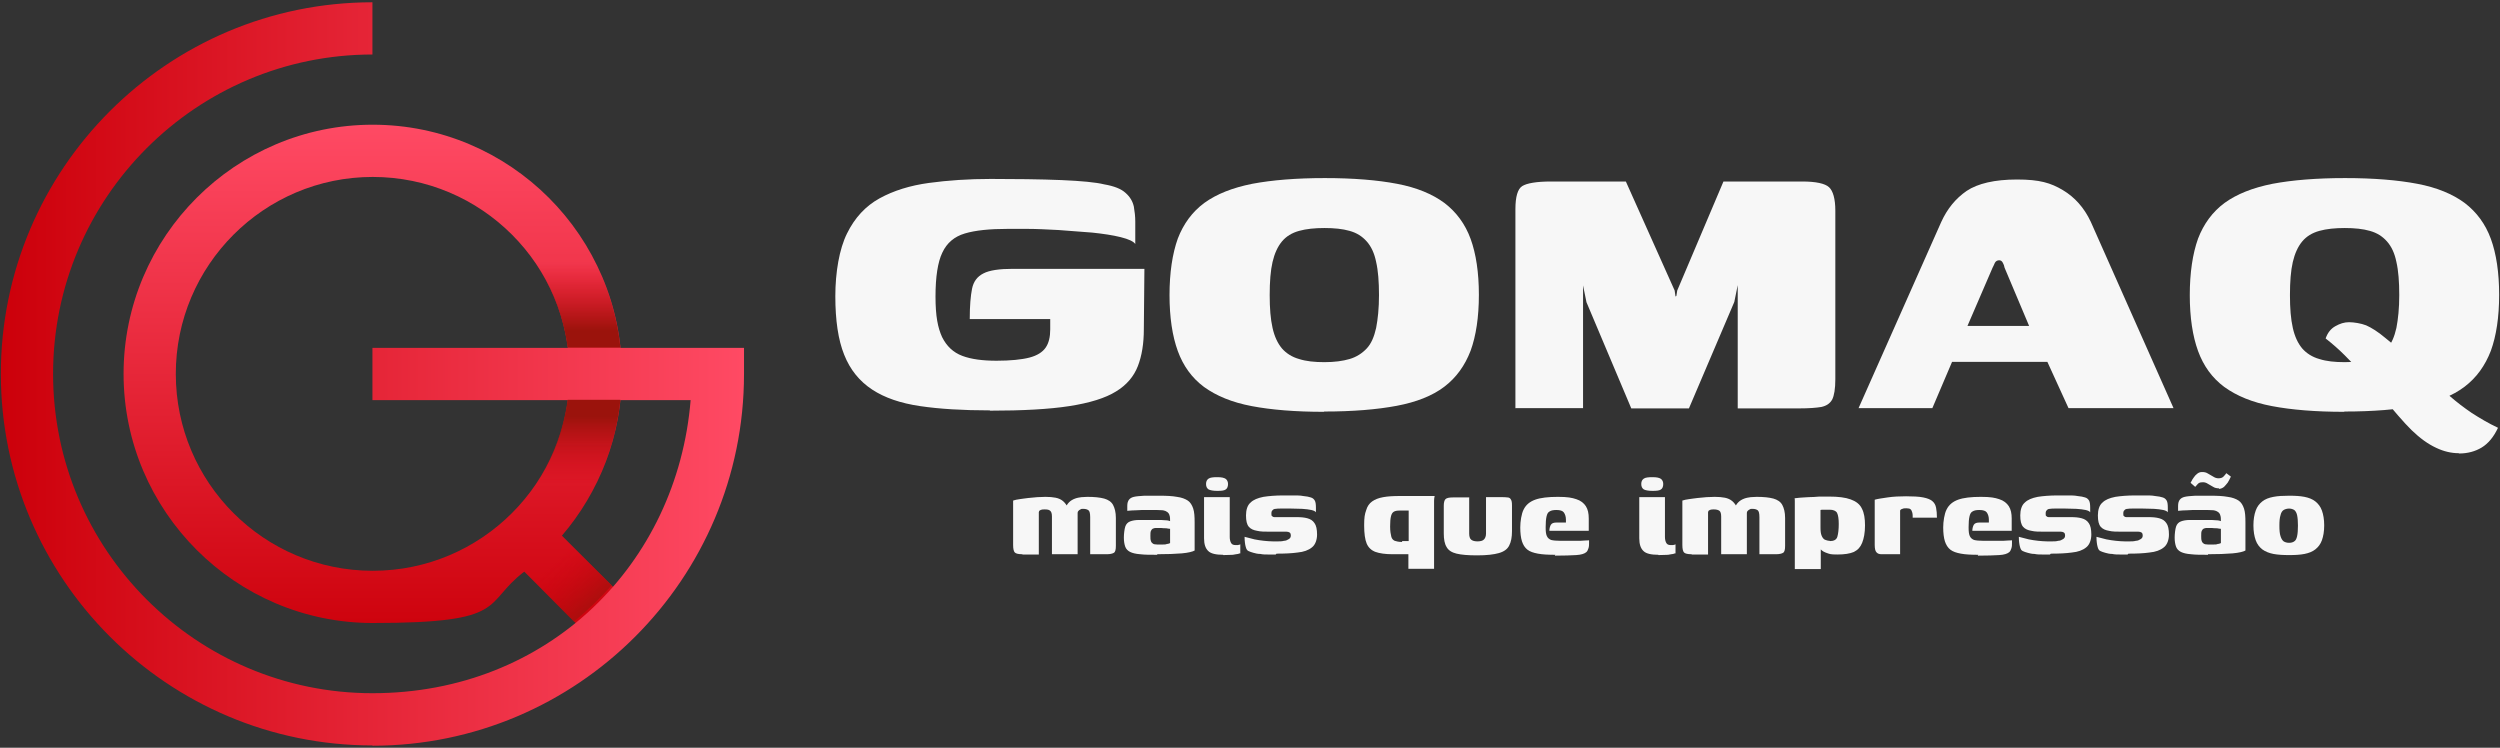
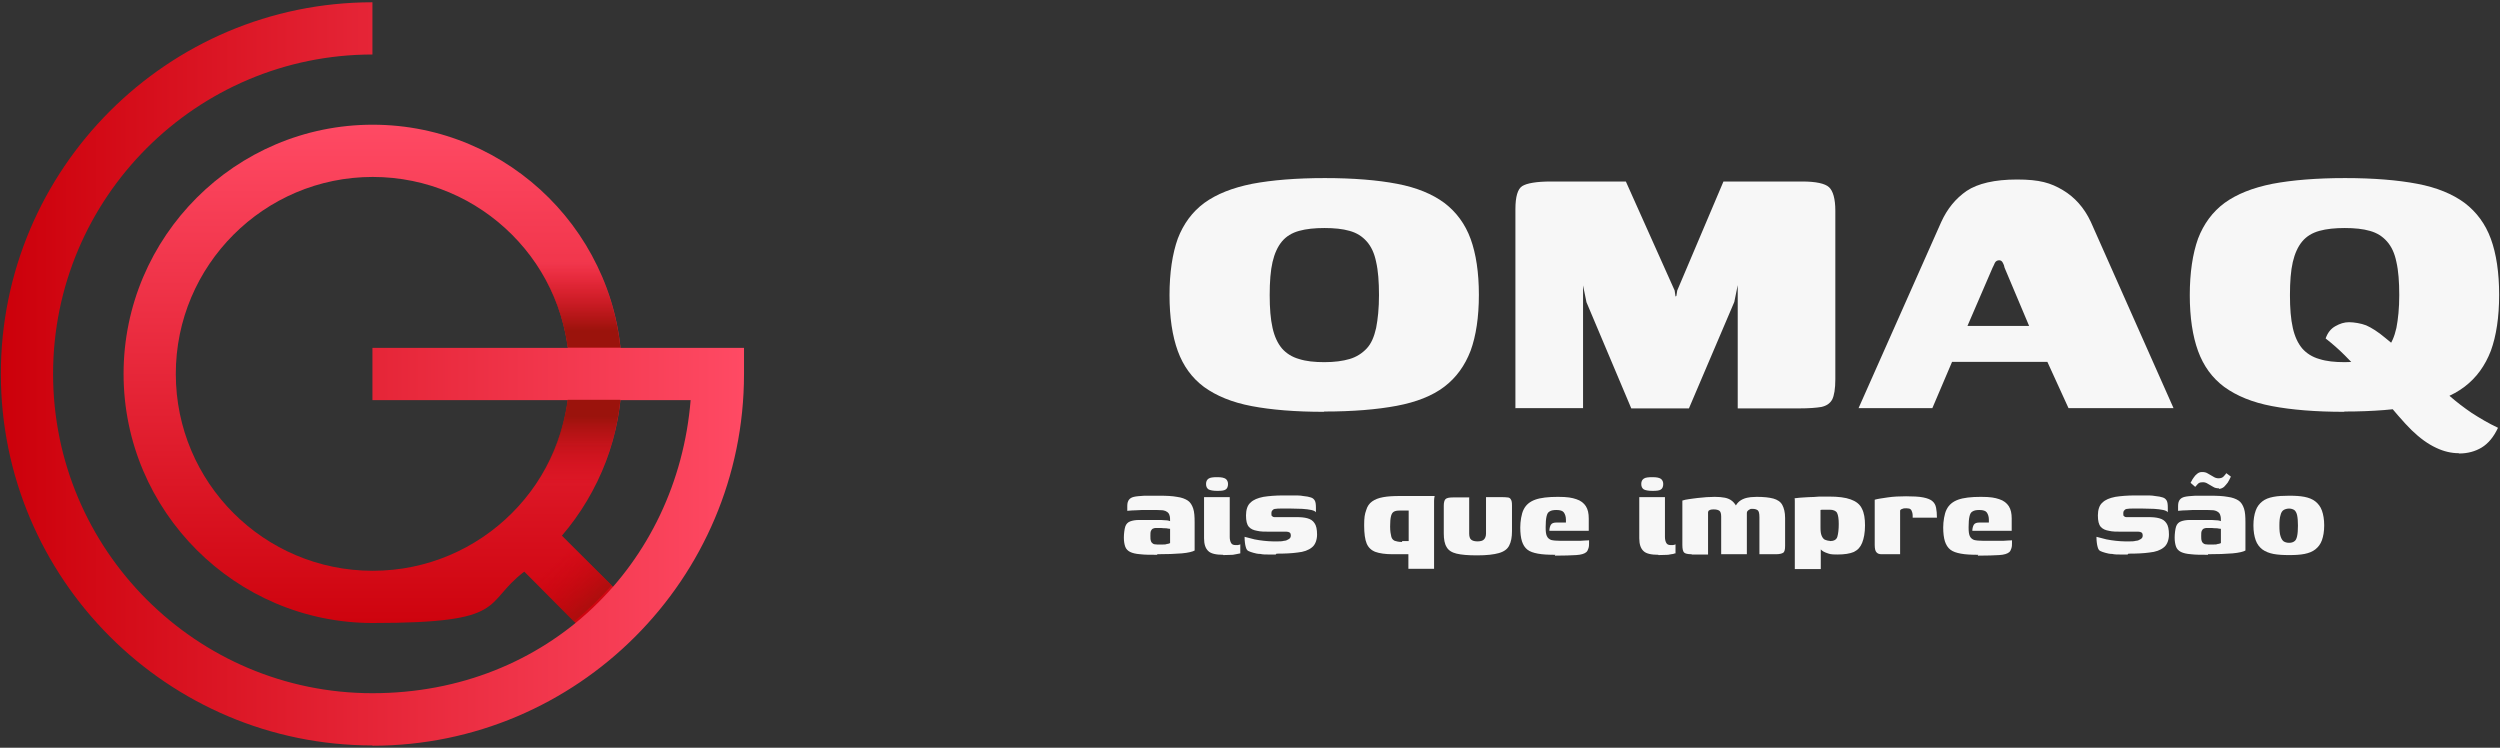
<svg xmlns="http://www.w3.org/2000/svg" width="876" height="262" viewBox="0 0 876 262" fill="none">
  <rect x="0" y="0" width="876" height="262" fill="#333333" stroke="none" />
  <path d="M221.8 212.6L196.9 187.7C210 172.4 217.9 152.6 217.9 131C217.9 82.8 178.7 43.7 130.6 43.7C82.5 43.7 43.3 82.9 43.3 131C43.3 179.1 82.5 218.3 130.6 218.3C178.7 218.3 168.9 211.6 183.7 200.3L209 225.6L222 212.6H221.8ZM61.6 131C61.6 93 92.5 62 130.6 62C168.7 62 199.6 92.9 199.6 131C199.6 169.1 168.7 200 130.6 200C92.5 200 61.6 169.1 61.6 131Z" fill="url(#paint0_linear_2200_39)" />
  <path d="M130.5 261.2C58.7 261.2 0.3 202.8 0.3 131C0.3 59.2 58.7 0.8 130.5 0.8V19.1C68.8 19.1 18.6 69.3 18.6 131C18.6 192.7 68.8 242.9 130.5 242.9C192.2 242.9 237.3 197.6 242 140.2H130.5V121.9H260.7V131.1C260.7 202.9 202.3 261.3 130.5 261.3V261.2Z" fill="url(#paint1_linear_2200_39)" />
  <path d="M217.4 121.8H198.9C197.5 111 193.5 100.9 187.6 92.3H208.8C213.3 101.4 216.3 111.3 217.4 121.8Z" fill="url(#paint2_linear_2200_39)" />
  <path d="M217.4 140.1C216.3 150.6 213.3 160.6 208.8 169.6H187.6C193.5 161 197.4 150.9 198.9 140.1H217.4Z" fill="url(#paint3_linear_2200_39)" />
  <path d="M214.3 205.1C210.3 209.7 205.8 213.9 201.1 217.8L183.9 200.6L197.5 187C197.3 187.2 197.1 187.5 196.9 187.7L214.3 205.1Z" fill="url(#paint4_linear_2200_39)" />
-   <path d="M346.9 143.8C337.3 143.8 329.2 143.3 322.4 142.3C315.6 141.3 310 139.4 305.6 136.5C301.2 133.6 297.9 129.6 295.8 124.3C293.7 119.1 292.7 112.2 292.7 103.8C292.7 95.4 294.1 87.2 296.8 81.8C299.5 76.3 303.3 72.2 308.2 69.5C313.1 66.8 318.9 65 325.5 64.1C332.1 63.2 339.4 62.7 347.2 62.7C355 62.7 364.8 62.8 371.9 63.1C379 63.4 384.1 63.9 386.9 64.6C390.4 65.2 392.9 66.2 394.4 67.6C396 69 396.9 70.6 397.3 72.4C397.6 74.1 397.8 75.9 397.8 77.6V85.5C397.2 84.6 395.5 83.8 392.7 83.1C389.9 82.4 386.5 81.9 382.7 81.5C378.8 81.2 374.9 80.9 370.9 80.6C366.9 80.4 363.3 80.2 360.1 80.2C356.9 80.2 354.5 80.2 353 80.2C346.8 80.2 341.8 80.7 338.1 81.8C334.4 82.9 331.8 85.1 330.2 88.5C328.6 91.8 327.8 97 327.8 103.9C327.8 110.8 328.6 114.8 330.1 118.1C331.7 121.3 334 123.5 337.2 124.7C340.4 125.9 344.4 126.4 349.2 126.4C354 126.4 358 126 360.7 125.3C363.4 124.6 365.3 123.4 366.4 121.8C367.5 120.2 368 118.1 368 115.4V111.8H339.8C339.8 107.2 340.1 103.7 340.6 101.2C341.1 98.7 342.4 96.9 344.6 95.8C346.7 94.7 350.2 94.2 354.9 94.2H401L400.8 115.3C400.8 120.4 400.1 124.7 398.7 128.3C397.3 131.9 394.8 134.9 391 137.2C387.3 139.5 381.8 141.2 374.7 142.3C367.6 143.4 358.3 143.9 346.9 143.9V143.8Z" fill="#F7F7F7" />
  <path d="M463.9 144.3C453.9 144.3 445.4 143.6 438.6 142.3C431.7 141 426.2 138.7 421.9 135.6C417.6 132.4 414.6 128.2 412.7 123C410.8 117.8 409.8 111.2 409.8 103.4C409.8 95.6 410.8 88.9 412.7 83.6C414.7 78.4 417.8 74.2 422 71.1C426.3 68 431.8 65.8 438.8 64.4C445.7 63.1 454.2 62.4 464.2 62.4C474.2 62.4 482.7 63.1 489.5 64.4C496.4 65.7 501.9 68 506.1 71.1C510.3 74.3 513.4 78.5 515.3 83.7C517.2 88.9 518.2 95.5 518.2 103.3C518.2 111.1 517.2 117.7 515.3 122.9C513.3 128.1 510.3 132.3 506.1 135.5C501.9 138.7 496.3 140.9 489.4 142.2C482.5 143.5 474 144.2 464 144.2L463.9 144.3ZM464.1 126.9C467.6 126.9 470.5 126.5 472.9 125.8C475.3 125.1 477.3 123.8 478.9 122.1C480.5 120.4 481.5 118 482.2 114.9C482.8 111.8 483.2 108 483.2 103.4C483.2 98.8 482.9 94.8 482.2 91.8C481.6 88.8 480.5 86.4 478.9 84.6C477.3 82.8 475.4 81.6 472.9 80.9C470.5 80.2 467.5 79.9 464.1 79.9C460.7 79.9 457.7 80.2 455.2 80.9C452.7 81.6 450.7 82.8 449.2 84.6C447.7 86.4 446.6 88.8 445.9 91.8C445.2 94.8 444.9 98.7 444.9 103.4C444.9 108.1 445.2 111.8 445.9 114.9C446.6 118 447.7 120.3 449.2 122.1C450.7 123.8 452.7 125.1 455.2 125.8C457.7 126.6 460.6 126.9 464.1 126.9Z" fill="#F7F7F7" />
  <path d="M531 143.1V73.3C531 68.9 531.8 66.2 533.4 65.2C535 64.2 538.4 63.6 543.4 63.6H569.7L586.8 101.8L587.1 103.9L587.4 103.7L587.7 101.8L603.9 63.6H631.5C636.3 63.6 639.5 64.3 640.9 65.6C642.3 66.9 643.1 69.7 643.1 73.8V132.9C643.1 136.2 642.7 138.6 642 140C641.2 141.4 640 142.2 638.2 142.6C636.4 142.9 633.9 143.1 630.5 143.1H608.9V99.9L607.7 105.8L591.8 143.1H571.6L555.9 105.9L554.7 100V143H530.9L531 143.1Z" fill="#F7F7F7" />
  <path d="M651.2 143.1L680.2 77.8C682.3 73.2 685.2 69.6 689.1 66.9C693 64.3 698.9 62.9 706.8 62.9C714.7 62.9 718.6 64.1 722.8 66.6C727 69.1 730.3 72.8 732.6 77.7L761.6 143H724.8L717.4 126.8H684L677.1 143H651.2V143.1ZM689.4 114.2H711L702.4 93.8C702.3 93.2 702.1 92.6 701.8 92.1C701.5 91.5 701.1 91.2 700.5 91.2C699.9 91.2 699.3 91.5 699 92.1C698.7 92.7 698.5 93.3 698.2 93.8L689.4 114.2Z" fill="#F7F7F7" />
  <path d="M821.4 144.3C811.4 144.3 802.9 143.6 796.1 142.3C789.2 141 783.7 138.7 779.4 135.6C775.1 132.4 772.1 128.2 770.2 123C768.3 117.8 767.3 111.2 767.3 103.4C767.3 95.6 768.3 88.9 770.2 83.6C772.2 78.4 775.3 74.2 779.5 71.1C783.8 68 789.3 65.8 796.3 64.4C803.2 63.1 811.7 62.4 821.7 62.4C831.7 62.4 840.2 63.1 847 64.4C853.9 65.7 859.4 68 863.6 71.1C867.8 74.3 870.9 78.5 872.8 83.7C874.7 88.9 875.7 95.5 875.7 103.3C875.7 111.1 874.7 117.7 872.8 122.9C870.8 128.1 867.8 132.3 863.6 135.5C859.4 138.7 853.8 140.9 846.9 142.2C840 143.5 831.5 144.2 821.5 144.2L821.4 144.3ZM821.6 126.9C825.1 126.9 828 126.5 830.4 125.8C832.8 125.1 834.8 123.8 836.4 122.1C838 120.4 839 118 839.7 114.9C840.3 111.8 840.7 108 840.7 103.4C840.7 98.8 840.4 94.8 839.7 91.8C839.1 88.8 838 86.4 836.4 84.6C834.8 82.8 832.9 81.6 830.4 80.9C828 80.2 825 79.9 821.6 79.9C818.2 79.9 815.2 80.2 812.7 80.9C810.2 81.6 808.2 82.8 806.7 84.6C805.2 86.4 804.1 88.8 803.4 91.8C802.7 94.8 802.4 98.7 802.4 103.4C802.4 108.1 802.7 111.8 803.4 114.9C804.1 118 805.2 120.3 806.7 122.1C808.2 123.8 810.2 125.1 812.7 125.8C815.2 126.6 818.1 126.9 821.6 126.9ZM861.5 158.8C859 158.8 856.3 158.2 853.6 156.9C850.8 155.6 848 153.6 845 150.7C843.6 149.3 842 147.6 840.2 145.5C838.4 143.4 836.5 141.2 834.5 138.8C832.5 136.4 830.4 133.9 828.2 131.5C826 129 823.8 126.7 821.6 124.5C819.4 122.3 817.2 120.4 814.9 118.6C815.6 116.6 816.7 115.2 818.3 114.3C819.9 113.4 821.4 112.9 823.1 112.9C824.8 112.9 827.3 113.3 829.1 114C830.9 114.8 833.2 116.2 835.8 118.4C838.7 120.7 841.4 123 843.9 125.3C846.4 127.6 848.9 129.9 851.2 132.1C853.5 134.3 855.9 136.5 858.3 138.7C860.7 140.8 863.3 142.8 866.1 144.7C868.9 146.5 871.9 148.3 875.3 149.9C873.8 153.1 871.9 155.4 869.6 156.8C867.3 158.2 864.6 158.9 861.7 158.9L861.5 158.8Z" fill="#F7F7F7" />
-   <path d="M358.2 194.2C356.9 194.2 356 194 355.6 193.6C355.2 193.2 355 192.3 355 191V175.4C355.6 175.2 356.4 175 357.3 174.9C358.2 174.8 359.2 174.6 360.3 174.5C361.4 174.4 362.5 174.3 363.5 174.2C364.6 174.2 365.5 174.1 366.3 174.1C367.7 174.1 368.9 174.2 369.9 174.4C370.9 174.6 371.8 175 372.5 175.6C373.2 176.2 373.9 177.1 374.4 178.4H373.2C373.5 177.4 374 176.6 374.6 176C375.2 175.4 375.9 175 376.7 174.7C377.5 174.4 378.3 174.3 379 174.2C379.8 174.2 380.4 174.1 381 174.1C383.5 174.1 385.4 174.3 386.9 174.7C388.3 175.1 389.4 175.8 390 176.9C390.6 178 391 179.5 391 181.5V191.3C391 192.6 390.8 193.4 390.3 193.7C389.8 194 389 194.2 387.8 194.2H382V181.2C382 179.9 381.8 179.1 381.4 178.8C381 178.5 380.4 178.3 379.6 178.3C378.8 178.3 378.9 178.3 378.6 178.5C378.3 178.6 378.1 178.8 377.9 179C377.7 179.2 377.6 179.4 377.6 179.7V194.2H368.6V181C368.6 180 368.4 179.3 368 179C367.6 178.6 367 178.5 366.1 178.5C365.2 178.5 365.3 178.5 365 178.6C364.7 178.6 364.5 178.8 364.3 178.9C364.1 179 364.1 179.2 364 179.5V194.3H358.3L358.2 194.2Z" fill="#F7F7F7" />
  <path d="M405.5 194.4C403 194.4 401 194.4 399.5 194.2C398 194.1 396.8 193.8 396 193.4C395.2 193 394.6 192.4 394.3 191.6C394 190.8 393.8 189.7 393.8 188.4C393.8 187.1 394 185.4 394.3 184.5C394.6 183.6 395.2 183 396 182.7C396.8 182.4 397.8 182.2 399.1 182.2C400.4 182.2 401 182.2 402.1 182.2C403.2 182.2 404.3 182.2 405.4 182.2C406.5 182.2 407.5 182.2 408.3 182.3C409.2 182.3 409.7 182.5 410 182.6C410 181.8 410 181.1 409.8 180.6C409.7 180.1 409.4 179.7 409 179.4C408.6 179.1 408.1 178.9 407.5 178.8C406.9 178.8 406.1 178.7 405.2 178.7C404.3 178.7 402.9 178.7 401.7 178.7C400.5 178.7 399.4 178.7 398.2 178.8C397.1 178.8 396 178.9 395 179V177.3C395 176.3 395.2 175.6 395.6 175.1C396 174.6 396.5 174.3 397.3 174.1C398.1 173.9 399.4 173.8 401 173.7C402.6 173.7 404.4 173.7 406.3 173.7C408.8 173.7 410.8 173.8 412.4 174.1C414 174.3 415.3 174.8 416.2 175.4C417.1 176 417.7 177 418.1 178.2C418.5 179.4 418.6 181 418.6 183V192.9C417.9 193.3 416.4 193.7 414.1 193.9C411.8 194.1 408.9 194.2 405.5 194.2V194.4ZM405.5 190.8C406.2 190.8 406.8 190.8 407.4 190.8C408 190.8 408.5 190.8 408.9 190.6C409.4 190.6 409.7 190.4 410 190.3V185.3C409.7 185.3 409.2 185.2 408.6 185.1C408 185.1 407.4 185.1 406.8 185C406.2 185 405.8 185 405.5 185C404.9 185 404.5 185 404.1 185.2C403.7 185.3 403.5 185.6 403.3 186C403.1 186.4 403.1 187 403.1 187.8C403.1 188.6 403.1 189.1 403.3 189.6C403.4 190 403.7 190.3 404 190.5C404.3 190.7 404.8 190.8 405.5 190.8Z" fill="#F7F7F7" />
-   <path d="M428.6 194.4C426.1 194.4 424.3 194 423.4 193.1C422.4 192.2 421.9 190.7 421.9 188.6V174.2H430.9V188.2C430.9 189.1 431.1 189.8 431.4 190.3C431.7 190.8 432.2 191 433 191C433.8 191 433.9 191 434.1 190.9C434.4 190.9 434.5 190.8 434.6 190.7V193.9C434.5 193.9 434.2 193.9 433.8 194.1C433.4 194.1 432.8 194.3 432 194.4C431.2 194.4 430.1 194.5 428.6 194.5V194.4ZM426.5 172C425.1 172 424.1 171.8 423.5 171.5C422.9 171.1 422.6 170.5 422.6 169.6C422.6 168.7 422.9 168.1 423.5 167.7C424.1 167.3 425.1 167.2 426.6 167.2C428 167.2 428.9 167.4 429.5 167.8C430 168.2 430.3 168.8 430.3 169.6C430.3 170.5 430 171.2 429.5 171.5C429 171.9 428 172 426.6 172H426.5Z" fill="#F7F7F7" />
+   <path d="M428.6 194.4C426.1 194.4 424.3 194 423.4 193.1C422.4 192.2 421.9 190.7 421.9 188.6V174.2H430.9V188.2C430.9 189.1 431.1 189.8 431.4 190.3C431.7 190.8 432.2 191 433 191C433.8 191 433.9 191 434.1 190.9C434.4 190.9 434.5 190.8 434.6 190.7V193.9C433.4 194.1 432.8 194.3 432 194.4C431.2 194.4 430.1 194.5 428.6 194.5V194.4ZM426.5 172C425.1 172 424.1 171.8 423.5 171.5C422.9 171.1 422.6 170.5 422.6 169.6C422.6 168.7 422.9 168.1 423.5 167.7C424.1 167.3 425.1 167.2 426.6 167.2C428 167.2 428.9 167.4 429.5 167.8C430 168.2 430.3 168.8 430.3 169.6C430.3 170.5 430 171.2 429.5 171.5C429 171.9 428 172 426.6 172H426.5Z" fill="#F7F7F7" />
  <path d="M447 194.3C446.1 194.3 445.2 194.3 444.3 194.3C443.4 194.3 442.5 194.3 441.6 194.1C440.7 194.1 439.9 193.9 439.2 193.7C438.5 193.5 437.9 193.3 437.5 193.1C437 192.9 436.7 192.4 436.5 191.6C436.3 190.9 436.1 189.7 436.1 188.1C437.3 188.4 438.4 188.7 439.6 189C440.7 189.2 441.8 189.4 442.9 189.5C444 189.6 445 189.7 446 189.7C447 189.7 447.1 189.7 447.8 189.7C448.5 189.7 449.2 189.7 449.9 189.5C450.6 189.5 451.1 189.2 451.6 188.9C452.1 188.6 452.3 188.2 452.3 187.7C452.3 187.2 452.2 186.8 451.9 186.6C451.6 186.4 451.2 186.3 450.8 186.3H444.8C443.2 186.3 441.7 186.3 440.5 186C439.3 185.8 438.3 185.4 437.6 184.6C436.9 183.8 436.6 182.5 436.6 180.6C436.6 178.7 437.1 177 438.2 176.1C439.2 175.1 440.7 174.5 442.7 174.1C444.6 173.8 447 173.6 449.7 173.6C452.4 173.6 451.9 173.6 453.2 173.6C454.5 173.6 455.6 173.6 456.6 173.8C457.8 173.9 458.7 174.1 459.3 174.3C460 174.5 460.4 174.9 460.7 175.4C461 175.9 461.1 176.8 461.1 177.9V179.5C460.9 179.2 460.4 178.9 459.5 178.7C458.6 178.5 457.6 178.4 456.3 178.3C455.1 178.3 453.8 178.2 452.4 178.2H448.6C448 178.2 447.5 178.2 447 178.3C446.5 178.3 446.1 178.5 445.9 178.8C445.6 179 445.5 179.4 445.5 180C445.5 180.6 445.5 180.7 445.8 180.9C446 181.1 446.2 181.2 446.5 181.2C446.8 181.2 447.1 181.2 447.5 181.2H454.3C455.8 181.2 457 181.3 458.1 181.6C459.2 181.9 460 182.4 460.6 183.3C461.2 184.1 461.5 185.5 461.5 187.3C461.5 189.1 460.9 190.9 459.7 191.8C458.5 192.8 456.8 193.4 454.7 193.6C452.6 193.9 450.1 194 447.3 194L447 194.3Z" fill="#F7F7F7" />
  <path d="M493.5 199.6V194.2C493 194.2 492.5 194.2 492.1 194.2C491.7 194.2 491.3 194.2 490.8 194.2C490.4 194.2 489.9 194.2 489.5 194.2H487.9C485.4 194.2 483.4 193.9 482 193.4C480.6 192.9 479.5 191.9 478.9 190.5C478.3 189.1 478 186.9 478 184.1C478 181.3 478.2 180.2 478.7 178.8C479.1 177.4 479.8 176.4 480.8 175.7C481.8 175 483 174.5 484.7 174.2C486.3 173.9 488.3 173.8 490.6 173.8C492.9 173.8 492.6 173.8 493.9 173.8C495.2 173.8 496.5 173.8 497.7 173.8C499 173.8 500.1 173.8 501 173.8C501.9 173.8 502.5 173.8 502.7 173.8C502.6 174.3 502.5 174.8 502.5 175.4C502.5 176 502.5 176.6 502.5 177.4V199.3H493.5V199.6ZM491.3 189.6C491.4 189.6 491.6 189.6 491.9 189.6C492.1 189.6 492.4 189.6 492.6 189.6C492.8 189.6 493 189.6 493.2 189.6C493.4 189.6 493.5 189.6 493.6 189.6V178.9H490.4C489.6 178.9 488.9 179 488.4 179.3C487.9 179.6 487.6 180.1 487.4 180.9C487.2 181.7 487.1 182.9 487.1 184.5C487.1 186.1 487.3 187.2 487.5 188C487.7 188.8 488.1 189.2 488.7 189.5C489.3 189.7 490.1 189.9 491.3 189.9V189.6Z" fill="#F7F7F7" />
  <path d="M514.8 174.2V186.9C514.8 187.9 515 188.7 515.5 189.1C516 189.5 516.7 189.7 517.7 189.7C518.7 189.7 519.6 189.5 520 189C520.4 188.6 520.7 187.9 520.7 187V174.2H521.5C522 174.2 522.5 174.2 523.2 174.2C523.8 174.2 524.4 174.2 525 174.2H526C526.9 174.2 527.6 174.2 528.2 174.3C528.8 174.3 529.2 174.6 529.4 175C529.7 175.4 529.8 176.1 529.8 177.1V186.1C529.8 188.2 529.5 189.9 528.8 191.2C528.2 192.4 527 193.3 525.2 193.8C523.5 194.3 520.9 194.6 517.6 194.6C514.3 194.6 512.1 194.4 510.4 194C508.7 193.6 507.5 192.8 506.9 191.7C506.2 190.6 505.9 189 505.9 186.9V177.2C505.9 176.1 506.1 175.3 506.5 174.9C506.9 174.5 507.7 174.3 509.1 174.3C510.5 174.3 511 174.3 512 174.3C513 174.3 513.9 174.3 514.9 174.3L514.8 174.2Z" fill="#F7F7F7" />
  <path d="M545 194.4C542.5 194.4 540.5 194.3 538.9 194C537.3 193.7 536.1 193.3 535.2 192.6C534.3 191.9 533.7 190.9 533.3 189.7C532.9 188.4 532.7 186.8 532.7 184.8C532.7 182.8 533.1 180 533.9 178.5C534.7 176.9 536 175.8 537.9 175.1C539.8 174.4 542.5 174.1 545.9 174.1C549.3 174.1 550.8 174.4 552.3 174.9C553.9 175.4 555 176.3 555.7 177.4C556.4 178.5 556.7 179.9 556.7 181.7V186H542.9C542.9 185.2 543.1 184.5 543.4 183.9C543.8 183.3 544.4 183.1 545.4 183.1H548.7V182.1C548.7 181 548.4 180.2 548 179.6C547.6 179 546.7 178.7 545.4 178.7C544.1 178.7 543.5 178.9 543 179.2C542.4 179.5 542.1 180.1 541.9 181C541.7 181.9 541.6 183.1 541.6 184.7C541.6 186.3 541.7 187.1 542 187.8C542.3 188.5 542.8 188.9 543.5 189.2C544.3 189.4 545.3 189.5 546.8 189.5C548.3 189.5 548.2 189.5 549.2 189.5C550.2 189.5 551.3 189.5 552.4 189.5C553.5 189.5 554.4 189.5 555.3 189.4C556.2 189.3 556.6 189.4 556.8 189.3V190.4C556.8 190.9 556.8 191.5 556.6 192.1C556.4 192.7 556.2 193.2 555.8 193.5C555.2 194 554.1 194.4 552.3 194.5C550.6 194.6 548.1 194.7 544.8 194.7L545 194.4Z" fill="#F7F7F7" />
  <path d="M581.1 194.4C578.6 194.4 576.8 194 575.9 193.1C574.9 192.2 574.4 190.7 574.4 188.6V174.2H583.4V188.2C583.4 189.1 583.6 189.8 583.9 190.3C584.2 190.8 584.7 191 585.5 191C586.3 191 586.4 191 586.6 190.9C586.9 190.9 587 190.8 587.1 190.7V193.9C587 193.9 586.7 193.9 586.3 194.1C585.9 194.1 585.3 194.3 584.5 194.4C583.7 194.4 582.6 194.5 581.1 194.5V194.4ZM579 172C577.6 172 576.6 171.8 576 171.5C575.4 171.1 575.1 170.5 575.1 169.6C575.1 168.7 575.4 168.1 576 167.7C576.6 167.3 577.6 167.2 579.1 167.2C580.5 167.2 581.4 167.4 582 167.8C582.5 168.2 582.8 168.8 582.8 169.6C582.8 170.5 582.5 171.2 582 171.5C581.5 171.9 580.5 172 579.1 172H579Z" fill="#F7F7F7" />
  <path d="M592.7 194.2C591.4 194.2 590.5 194 590.1 193.6C589.7 193.2 589.5 192.3 589.5 191V175.4C590.1 175.2 590.9 175 591.8 174.9C592.7 174.8 593.7 174.6 594.8 174.5C595.9 174.4 597 174.3 598 174.2C599.1 174.2 600 174.1 600.8 174.1C602.2 174.1 603.4 174.2 604.4 174.4C605.4 174.6 606.3 175 607 175.6C607.7 176.2 608.4 177.1 608.9 178.4H607.7C608 177.4 608.5 176.6 609.1 176C609.7 175.4 610.4 175 611.2 174.7C612 174.4 612.8 174.3 613.5 174.2C614.3 174.2 614.9 174.1 615.5 174.1C618 174.1 619.9 174.3 621.4 174.7C622.8 175.1 623.9 175.8 624.5 176.9C625.1 178 625.5 179.5 625.5 181.5V191.3C625.5 192.6 625.3 193.4 624.8 193.7C624.3 194 623.5 194.2 622.3 194.2H616.5V181.2C616.5 179.9 616.3 179.1 615.9 178.8C615.5 178.5 614.9 178.3 614.1 178.3C613.3 178.3 613.4 178.3 613.1 178.5C612.8 178.6 612.6 178.8 612.4 179C612.2 179.2 612.1 179.4 612.1 179.7V194.2H603.1V181C603.1 180 602.9 179.3 602.5 179C602.1 178.7 601.5 178.5 600.6 178.5C599.7 178.5 599.8 178.5 599.5 178.6C599.2 178.6 599 178.8 598.8 178.9C598.6 179 598.6 179.2 598.5 179.5V194.3H592.8L592.7 194.2Z" fill="#F7F7F7" />
  <path d="M628.9 199.5V177.8C628.9 177 628.9 176.3 628.9 175.7C628.9 175.1 628.9 174.7 628.8 174.6C629.1 174.6 629.7 174.5 630.6 174.4C631.5 174.4 632.6 174.2 633.8 174.2C635 174.2 636.3 174.1 637.5 174C638.7 174 639.8 174 640.8 174C644.1 174 646.6 174.3 648.5 175C650.4 175.7 651.7 176.7 652.4 178.2C653.2 179.7 653.5 181.7 653.5 184.1C653.5 186.7 653.1 188.7 652.5 190.2C651.9 191.7 651 192.7 649.6 193.4C648.2 194 646.3 194.3 643.8 194.3C641.3 194.3 641.1 194.1 640.2 193.8C639.3 193.5 638.5 193.1 638 192.5C637.5 191.9 637 191.3 636.7 190.6L638 190.2V199.4H628.9V199.5ZM641.2 189.6C642.6 189.6 643.5 189.1 643.8 188.1C644.1 187.1 644.3 185.6 644.3 183.6C644.3 181.8 644.1 180.5 643.7 179.7C643.3 179 642.4 178.6 641.1 178.6C639.8 178.6 640.4 178.6 640 178.6C639.6 178.6 639.2 178.6 638.9 178.6C638.5 178.6 638.2 178.6 637.9 178.7V184.8C637.9 186.1 638 187 638.3 187.7C638.6 188.4 638.9 188.8 639.4 189.1C639.9 189.3 640.5 189.5 641.1 189.5L641.2 189.6Z" fill="#F7F7F7" />
  <path d="M665.9 194.2H659.3C658.5 194.2 657.9 194 657.5 193.5C657.1 193.1 656.9 192.2 656.9 190.9V175.1C657.9 174.8 659.4 174.6 661.4 174.3C663.4 174 665.6 173.9 667.9 173.9C670.2 173.9 672.5 174 673.9 174.3C675.4 174.6 676.4 175 677.1 175.6C677.8 176.2 678.2 176.9 678.4 177.9C678.6 178.9 678.7 180 678.7 181.4H670.2V180.7C670.2 179.9 670 179.3 669.8 178.9C669.6 178.5 669.3 178.3 669 178.2C668.7 178.2 668.3 178.1 668 178.1C667.5 178.1 667 178.1 666.6 178.3C666.2 178.4 665.9 178.6 665.8 178.9V194.2H665.9Z" fill="#F7F7F7" />
  <path d="M693.2 194.4C690.7 194.4 688.7 194.3 687.1 194C685.5 193.7 684.3 193.3 683.4 192.6C682.5 191.9 681.9 190.9 681.5 189.7C681.1 188.4 680.9 186.8 680.9 184.8C680.9 182.8 681.3 180 682.1 178.5C682.9 176.9 684.2 175.8 686.1 175.1C688 174.4 690.7 174.1 694.1 174.1C697.5 174.1 699 174.4 700.5 174.9C702.1 175.4 703.2 176.3 703.9 177.4C704.6 178.5 704.9 179.9 704.9 181.7V186H691.1C691.1 185.2 691.3 184.5 691.6 183.9C692 183.3 692.6 183.1 693.6 183.1H696.9V182.1C696.9 181 696.6 180.2 696.2 179.6C695.8 179 694.9 178.7 693.6 178.7C692.3 178.7 691.7 178.9 691.2 179.2C690.6 179.5 690.3 180.1 690.1 181C689.9 181.9 689.8 183.1 689.8 184.7C689.8 186.3 689.9 187.1 690.2 187.8C690.5 188.5 691 188.9 691.7 189.2C692.5 189.4 693.5 189.5 695 189.5C696.5 189.5 696.4 189.5 697.4 189.5C698.4 189.5 699.5 189.5 700.6 189.5C701.7 189.5 702.6 189.5 703.5 189.4C704.4 189.3 704.8 189.4 705 189.3V190.4C705 190.9 705 191.5 704.8 192.1C704.6 192.7 704.4 193.2 704 193.5C703.4 194 702.3 194.4 700.5 194.5C698.8 194.6 696.3 194.7 693 194.7L693.2 194.4Z" fill="#F7F7F7" />
-   <path d="M718.3 194.3C717.4 194.3 716.5 194.3 715.6 194.3C714.7 194.3 713.8 194.3 712.9 194.1C712 194.1 711.2 193.9 710.5 193.7C709.8 193.5 709.2 193.3 708.8 193.1C708.3 192.9 708 192.4 707.8 191.6C707.6 190.9 707.4 189.7 707.4 188.1C708.6 188.4 709.7 188.7 710.9 189C712 189.2 713.1 189.4 714.2 189.5C715.3 189.6 716.3 189.7 717.3 189.7C718.3 189.7 718.4 189.7 719.1 189.7C719.8 189.7 720.5 189.7 721.2 189.5C721.9 189.5 722.4 189.2 722.9 188.9C723.4 188.6 723.6 188.2 723.6 187.7C723.6 187.2 723.5 186.8 723.2 186.6C722.9 186.4 722.5 186.3 722.1 186.3H716.1C714.5 186.3 713 186.3 711.8 186C710.6 185.8 709.6 185.4 708.9 184.6C708.2 183.8 707.9 182.5 707.9 180.6C707.9 178.7 708.4 177 709.5 176.1C710.5 175.1 712 174.5 714 174.1C715.9 173.8 718.3 173.6 721 173.6C723.7 173.6 723.2 173.6 724.5 173.6C725.8 173.6 726.9 173.6 727.9 173.8C729.1 173.9 730 174.1 730.6 174.3C731.3 174.5 731.7 174.9 732 175.4C732.3 175.9 732.4 176.8 732.4 177.9V179.5C732.2 179.2 731.7 178.9 730.8 178.7C729.9 178.5 728.9 178.4 727.6 178.3C726.4 178.3 725.1 178.2 723.7 178.2H719.9C719.3 178.2 718.8 178.2 718.3 178.3C717.8 178.3 717.4 178.5 717.2 178.8C716.9 179 716.8 179.4 716.8 180C716.8 180.6 716.8 180.7 717.1 180.9C717.3 181.1 717.5 181.2 717.8 181.2C718.1 181.2 718.4 181.2 718.8 181.2H725.6C727.1 181.2 728.3 181.3 729.4 181.6C730.5 181.9 731.3 182.4 731.9 183.3C732.5 184.1 732.8 185.5 732.8 187.3C732.8 189.1 732.2 190.9 731 191.8C729.8 192.8 728.1 193.4 726 193.6C723.9 193.9 721.4 194 718.6 194L718.3 194.3Z" fill="#F7F7F7" />
  <path d="M745.5 194.3C744.6 194.3 743.7 194.3 742.8 194.3C741.9 194.3 741 194.3 740.1 194.1C739.2 194.1 738.4 193.9 737.7 193.7C737 193.5 736.4 193.3 736 193.1C735.5 192.9 735.2 192.4 735 191.6C734.8 190.9 734.6 189.7 734.6 188.1C735.8 188.4 736.9 188.7 738.1 189C739.2 189.2 740.3 189.4 741.4 189.5C742.5 189.6 743.5 189.7 744.5 189.7C745.5 189.7 745.6 189.7 746.3 189.7C747 189.7 747.7 189.7 748.4 189.5C749.1 189.5 749.6 189.2 750.1 188.9C750.6 188.6 750.8 188.2 750.8 187.7C750.8 187.2 750.7 186.8 750.4 186.6C750.1 186.4 749.7 186.3 749.3 186.3H743.3C741.7 186.3 740.2 186.3 739 186C737.8 185.8 736.8 185.4 736.1 184.6C735.4 183.8 735.1 182.5 735.1 180.6C735.1 178.7 735.6 177 736.7 176.1C737.7 175.1 739.2 174.5 741.2 174.1C743.1 173.8 745.5 173.6 748.2 173.6C750.9 173.6 750.4 173.6 751.7 173.6C753 173.6 754.1 173.6 755.1 173.8C756.3 173.9 757.2 174.1 757.8 174.3C758.5 174.5 758.9 174.9 759.2 175.4C759.5 175.9 759.6 176.8 759.6 177.9V179.5C759.4 179.2 758.9 178.9 758 178.7C757.1 178.5 756.1 178.4 754.8 178.3C753.6 178.3 752.3 178.2 750.9 178.2H747.1C746.5 178.2 746 178.2 745.5 178.3C745 178.3 744.6 178.5 744.4 178.8C744.1 179 744 179.4 744 180C744 180.6 744 180.7 744.3 180.9C744.5 181.1 744.7 181.2 745 181.2C745.3 181.2 745.6 181.2 746 181.2H752.8C754.3 181.2 755.5 181.3 756.6 181.6C757.7 181.9 758.5 182.4 759.1 183.3C759.7 184.1 760 185.5 760 187.3C760 189.1 759.4 190.9 758.2 191.8C757 192.8 755.3 193.4 753.2 193.6C751.1 193.9 748.6 194 745.8 194L745.5 194.3Z" fill="#F7F7F7" />
  <path d="M773.7 194.4C771.2 194.4 769.2 194.4 767.7 194.2C766.2 194.1 765 193.8 764.2 193.4C763.4 193 762.8 192.4 762.5 191.6C762.2 190.8 762 189.7 762 188.4C762 187.1 762.2 185.4 762.5 184.5C762.8 183.6 763.4 183 764.2 182.7C765 182.4 766 182.2 767.3 182.2C768.6 182.2 769.2 182.2 770.3 182.2C771.4 182.2 772.5 182.2 773.6 182.2C774.7 182.2 775.7 182.2 776.5 182.3C777.4 182.3 777.9 182.5 778.2 182.6C778.2 181.8 778.2 181.1 778 180.6C777.9 180.1 777.6 179.7 777.2 179.4C776.8 179.1 776.3 178.9 775.7 178.8C775.1 178.8 774.3 178.7 773.4 178.7C772.5 178.7 771.1 178.7 769.9 178.7C768.7 178.7 767.6 178.7 766.4 178.8C765.3 178.8 764.2 178.9 763.2 179V177.3C763.2 176.3 763.4 175.6 763.8 175.1C764.2 174.6 764.7 174.3 765.5 174.1C766.3 173.9 767.6 173.8 769.2 173.7C770.8 173.7 772.6 173.7 774.5 173.7C777 173.7 779 173.8 780.6 174.1C782.2 174.3 783.5 174.8 784.4 175.4C785.3 176 785.9 177 786.3 178.2C786.7 179.4 786.8 181 786.8 183V192.9C786.1 193.3 784.6 193.7 782.3 193.9C780 194.1 777.1 194.2 773.7 194.2V194.4ZM777.5 171.1C776.8 171.1 776.1 171 775.5 170.6C774.9 170.2 774.2 169.9 773.6 169.5C773 169.1 772.3 168.9 771.6 169C770.9 169 770.4 169.2 770 169.7C769.6 170.1 769.4 170.4 769.2 170.6L767.6 169.2C767.6 169.2 767.6 169 767.9 168.6C768.1 168.2 768.3 167.8 768.7 167.3C769 166.8 769.4 166.4 769.9 166C770.4 165.6 770.9 165.4 771.6 165.4C772.3 165.4 773 165.5 773.6 165.9C774.2 166.3 774.9 166.6 775.5 167C776.1 167.4 776.7 167.6 777.4 167.6C778.1 167.6 778.8 167.4 779.2 166.9C779.6 166.5 779.9 166.1 780.1 165.8L781.7 167C781.3 167.8 781 168.5 780.6 169.1C780.2 169.6 779.8 170.1 779.3 170.6C778.8 171 778.2 171.3 777.5 171.3V171.1ZM773.7 190.8C774.4 190.8 775 190.8 775.6 190.8C776.2 190.8 776.7 190.8 777.1 190.6C777.6 190.6 777.9 190.4 778.2 190.3V185.3C777.9 185.3 777.4 185.2 776.8 185.1C776.2 185.1 775.6 185.1 775 185C774.4 185 774 185 773.7 185C773.1 185 772.7 185 772.3 185.2C771.9 185.3 771.7 185.6 771.5 186C771.3 186.4 771.3 187 771.3 187.8C771.3 188.6 771.3 189.1 771.5 189.6C771.6 190 771.9 190.3 772.2 190.5C772.5 190.7 773 190.8 773.7 190.8Z" fill="#F7F7F7" />
  <path d="M802.1 194.5C800 194.5 798.2 194.4 796.6 194.1C795.1 193.8 793.8 193.3 792.7 192.5C791.7 191.7 790.9 190.7 790.4 189.3C789.9 187.9 789.6 186.2 789.6 184.1C789.6 182 789.9 180.3 790.4 178.9C790.9 177.5 791.7 176.5 792.7 175.7C793.7 174.9 795 174.4 796.6 174.1C798.1 173.8 800 173.7 802.1 173.7C804.2 173.7 806 173.8 807.5 174.1C809 174.4 810.3 174.9 811.3 175.7C812.3 176.5 813.1 177.5 813.6 178.9C814.1 180.3 814.4 182 814.4 184.1C814.4 186.2 814.1 187.9 813.6 189.3C813.1 190.7 812.3 191.7 811.3 192.5C810.3 193.3 809 193.8 807.5 194.1C806 194.4 804.2 194.5 802.2 194.5H802.1ZM802.1 190.2C802.9 190.2 803.5 190 803.9 189.7C804.4 189.4 804.7 188.8 804.9 187.9C805.1 187 805.2 185.8 805.2 184.2C805.2 182.6 805.1 181.4 804.9 180.5C804.7 179.6 804.3 179 803.9 178.7C803.4 178.4 802.8 178.2 802.1 178.2C801.4 178.2 800.7 178.4 800.2 178.7C799.7 179 799.3 179.6 799.1 180.5C798.8 181.4 798.7 182.6 798.7 184.2C798.7 185.8 798.8 187 799.1 187.9C799.4 188.8 799.7 189.3 800.2 189.7C800.7 190 801.3 190.2 802.1 190.2Z" fill="#F7F7F7" />
  <defs>
    <linearGradient id="paint0_linear_2200_39" x1="132.5" y1="225.6" x2="132.5" y2="43.7" gradientUnits="userSpaceOnUse">
      <stop stop-color="#CC000A" />
      <stop offset="1" stop-color="#FF4A64" />
    </linearGradient>
    <linearGradient id="paint1_linear_2200_39" x1="0.3" y1="131" x2="260.8" y2="131" gradientUnits="userSpaceOnUse">
      <stop stop-color="#CC000A" />
      <stop offset="1" stop-color="#FF4A64" />
    </linearGradient>
    <linearGradient id="paint2_linear_2200_39" x1="202.5" y1="92.3" x2="202.5" y2="121.8" gradientUnits="userSpaceOnUse">
      <stop stop-color="#CF040F" stop-opacity="0" />
      <stop offset="0.8" stop-color="#9B130C" />
    </linearGradient>
    <linearGradient id="paint3_linear_2200_39" x1="202.5" y1="169.6" x2="202.5" y2="140.1" gradientUnits="userSpaceOnUse">
      <stop stop-color="#CF040F" stop-opacity="0" />
      <stop offset="0.8" stop-color="#9B130C" />
    </linearGradient>
    <linearGradient id="paint4_linear_2200_39" x1="193.9" y1="197.1" x2="214.6" y2="219.9" gradientUnits="userSpaceOnUse">
      <stop stop-color="#CF040F" stop-opacity="0" />
      <stop offset="0.8" stop-color="#9B130C" />
    </linearGradient>
  </defs>
</svg>